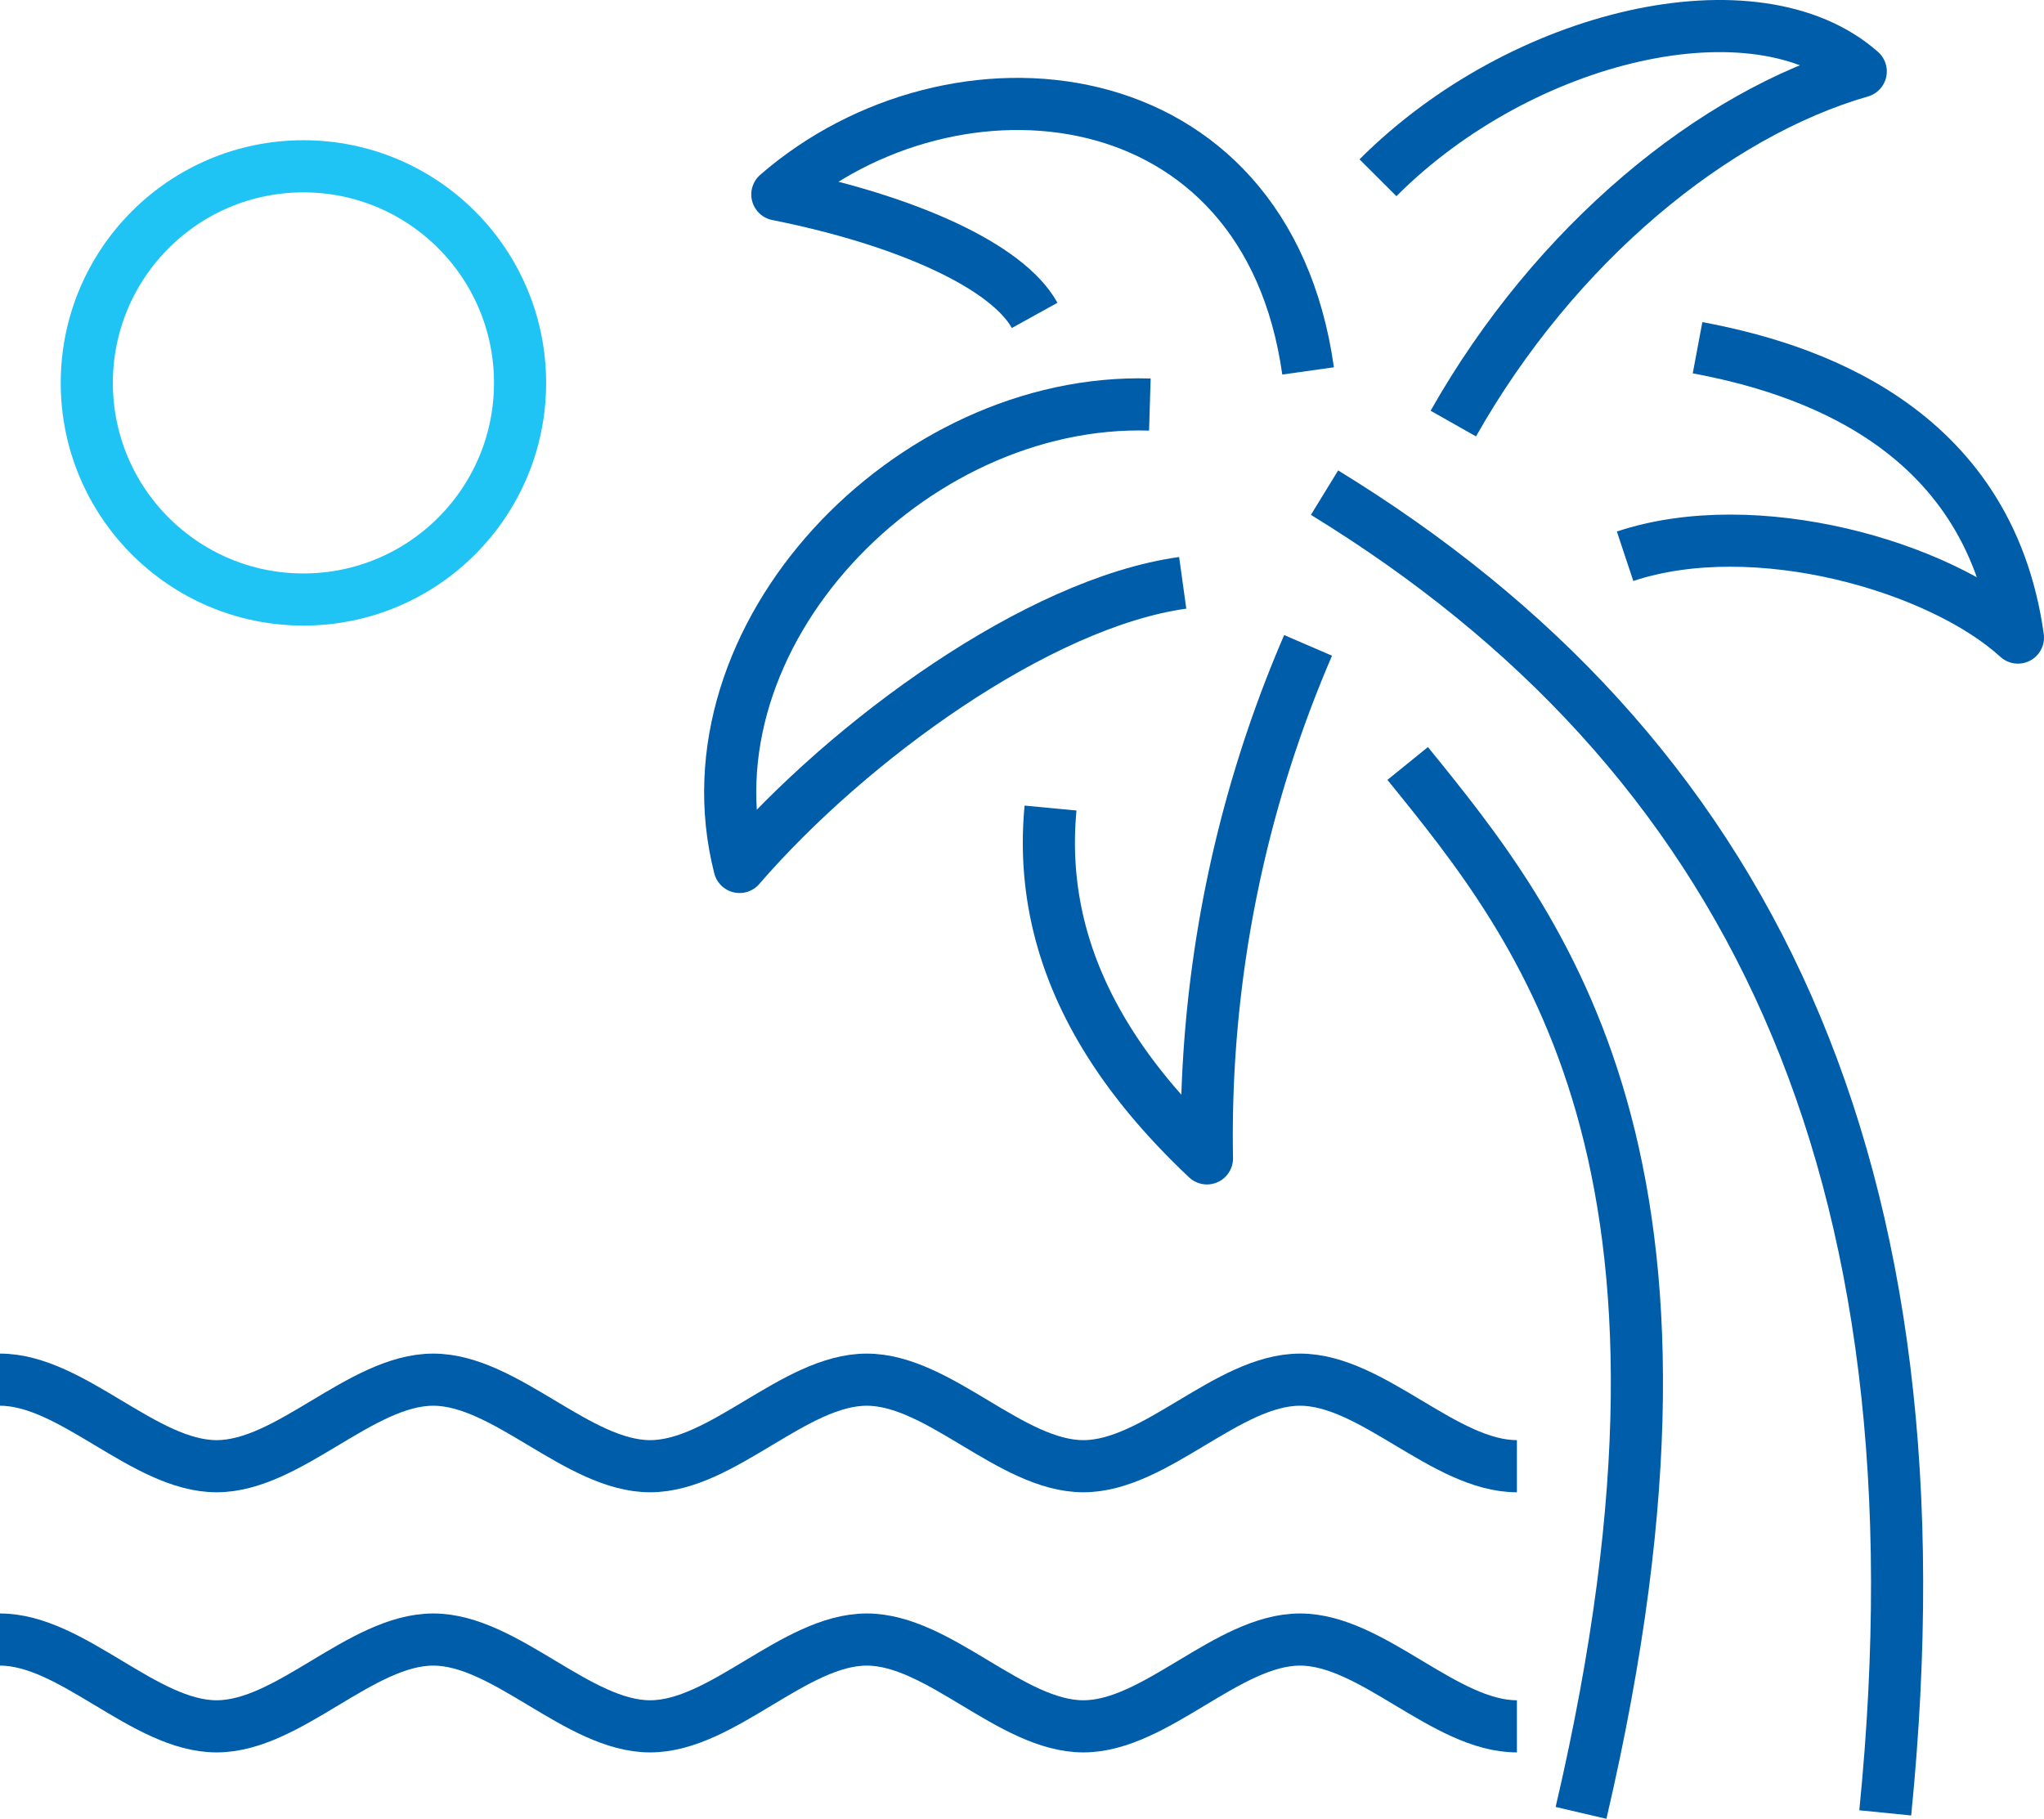
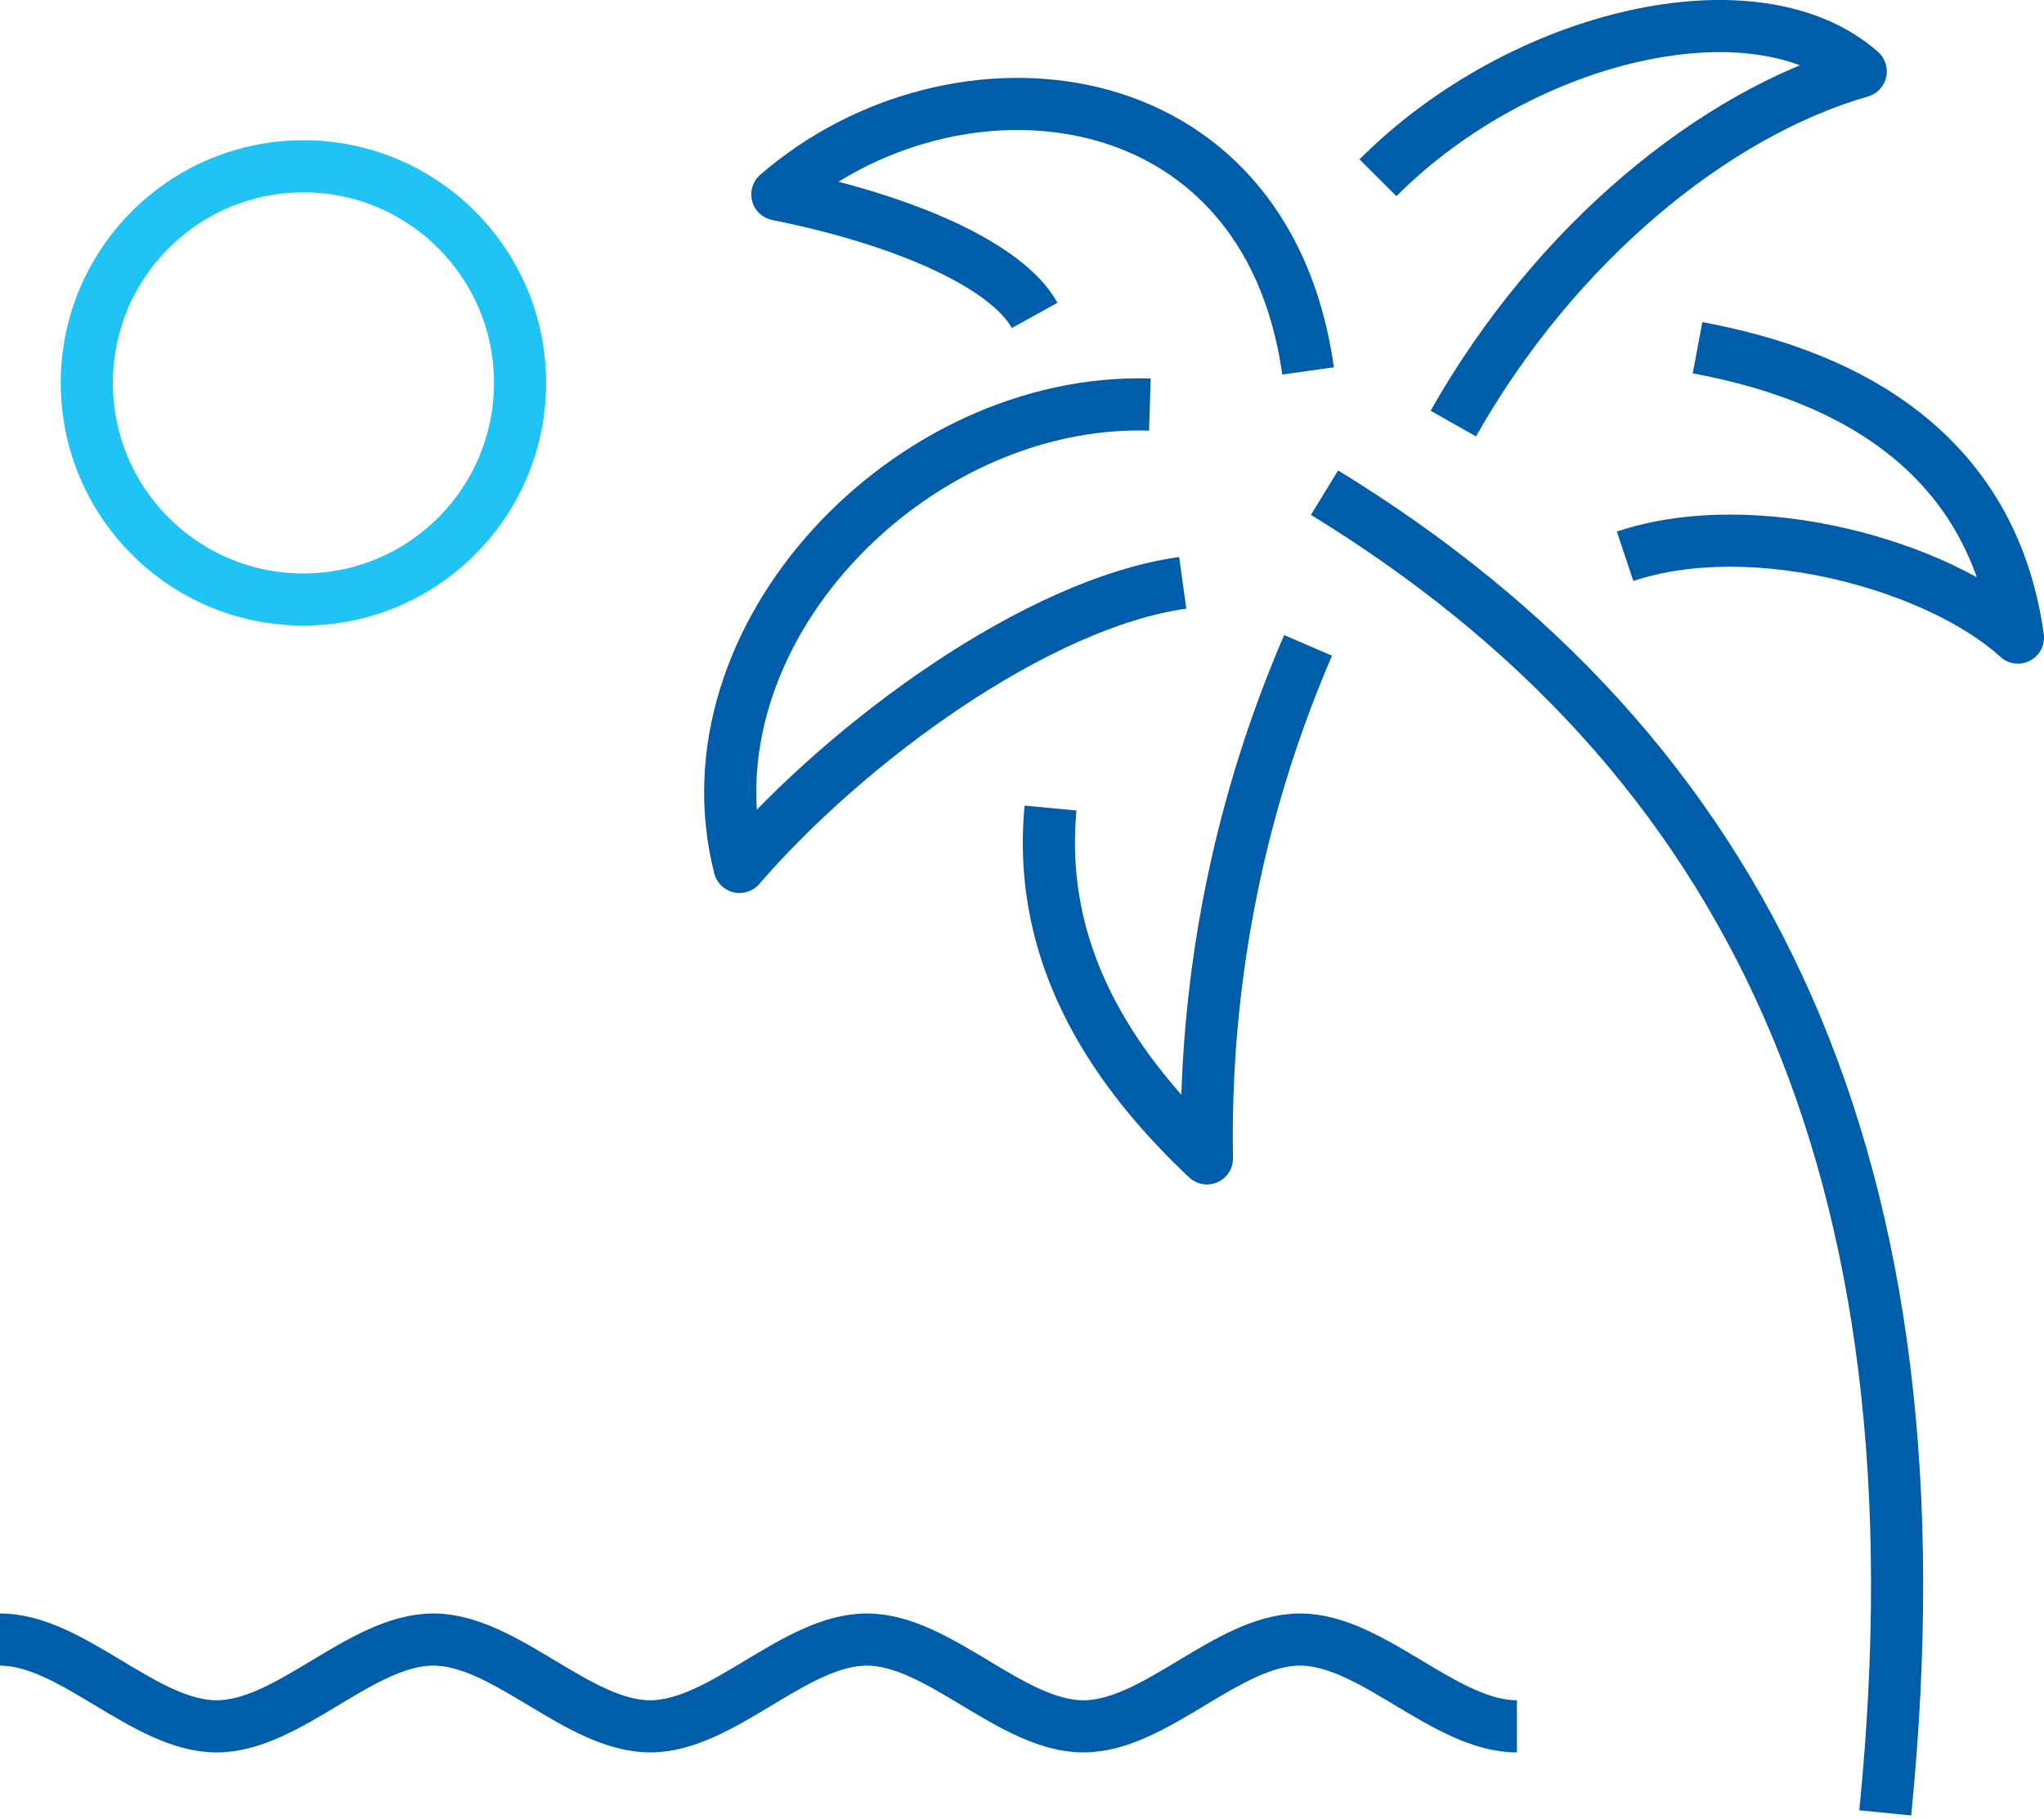
<svg xmlns="http://www.w3.org/2000/svg" viewBox="0 0 78.41 69.78">
  <defs>
    <style>.cls-1,.cls-2,.cls-3{fill:none;stroke-width:2px;}.cls-1,.cls-2{stroke:#005daa;}.cls-1{stroke-linejoin:round;}.cls-2,.cls-3{stroke-miterlimit:10;}.cls-3{stroke:#20c4f4;}</style>
  </defs>
  <g id="Layer_2" data-name="Layer 2">
    <g id="Layer_1-2" data-name="Layer 1">
      <path class="cls-1" d="M65.12,13.34c4,.75,11.15,2.91,12.29,11.12-3-2.74-10.08-4.78-15.07-3.12" />
      <path class="cls-1" d="M55.75,16.25c3.91-6.91,10-11.89,15.63-13.51-4-3.53-13-1.45-18.52,4.08" />
      <path class="cls-1" d="M50.18,24.76A47.48,47.48,0,0,0,46.3,44.44c-4-3.77-6.5-8.15-6-13.44" />
      <path class="cls-1" d="M72.32,69.55C74.81,44.62,67,28.82,50.81,18.9" />
-       <path class="cls-1" d="M54,29.29c5.15,6.35,12.47,15.33,6.65,40.26" />
      <path class="cls-1" d="M44.11,15.52c-9.22-.28-18,8.89-15.74,17.74,4.19-4.85,11.45-10.13,17-10.9" />
      <path class="cls-1" d="M50.18,14.23C48.56,2.71,36.57,1.6,29.82,7.46c5,1,8.83,2.76,9.87,4.64" />
-       <path class="cls-2" d="M0,52.93c2.77,0,5.54,3.32,8.31,3.32s5.54-3.32,8.31-3.32,5.55,3.32,8.32,3.32,5.54-3.32,8.31-3.32,5.54,3.32,8.31,3.32,5.54-3.32,8.31-3.32,5.55,3.32,8.32,3.32" />
      <path class="cls-2" d="M0,62.9c2.77,0,5.54,3.33,8.31,3.33s5.54-3.33,8.31-3.33,5.55,3.33,8.32,3.33,5.54-3.33,8.31-3.33,5.54,3.33,8.31,3.33,5.54-3.33,8.31-3.33,5.55,3.33,8.32,3.33" />
      <circle class="cls-3" cx="11.64" cy="14.69" r="8.31" />
    </g>
  </g>
</svg>